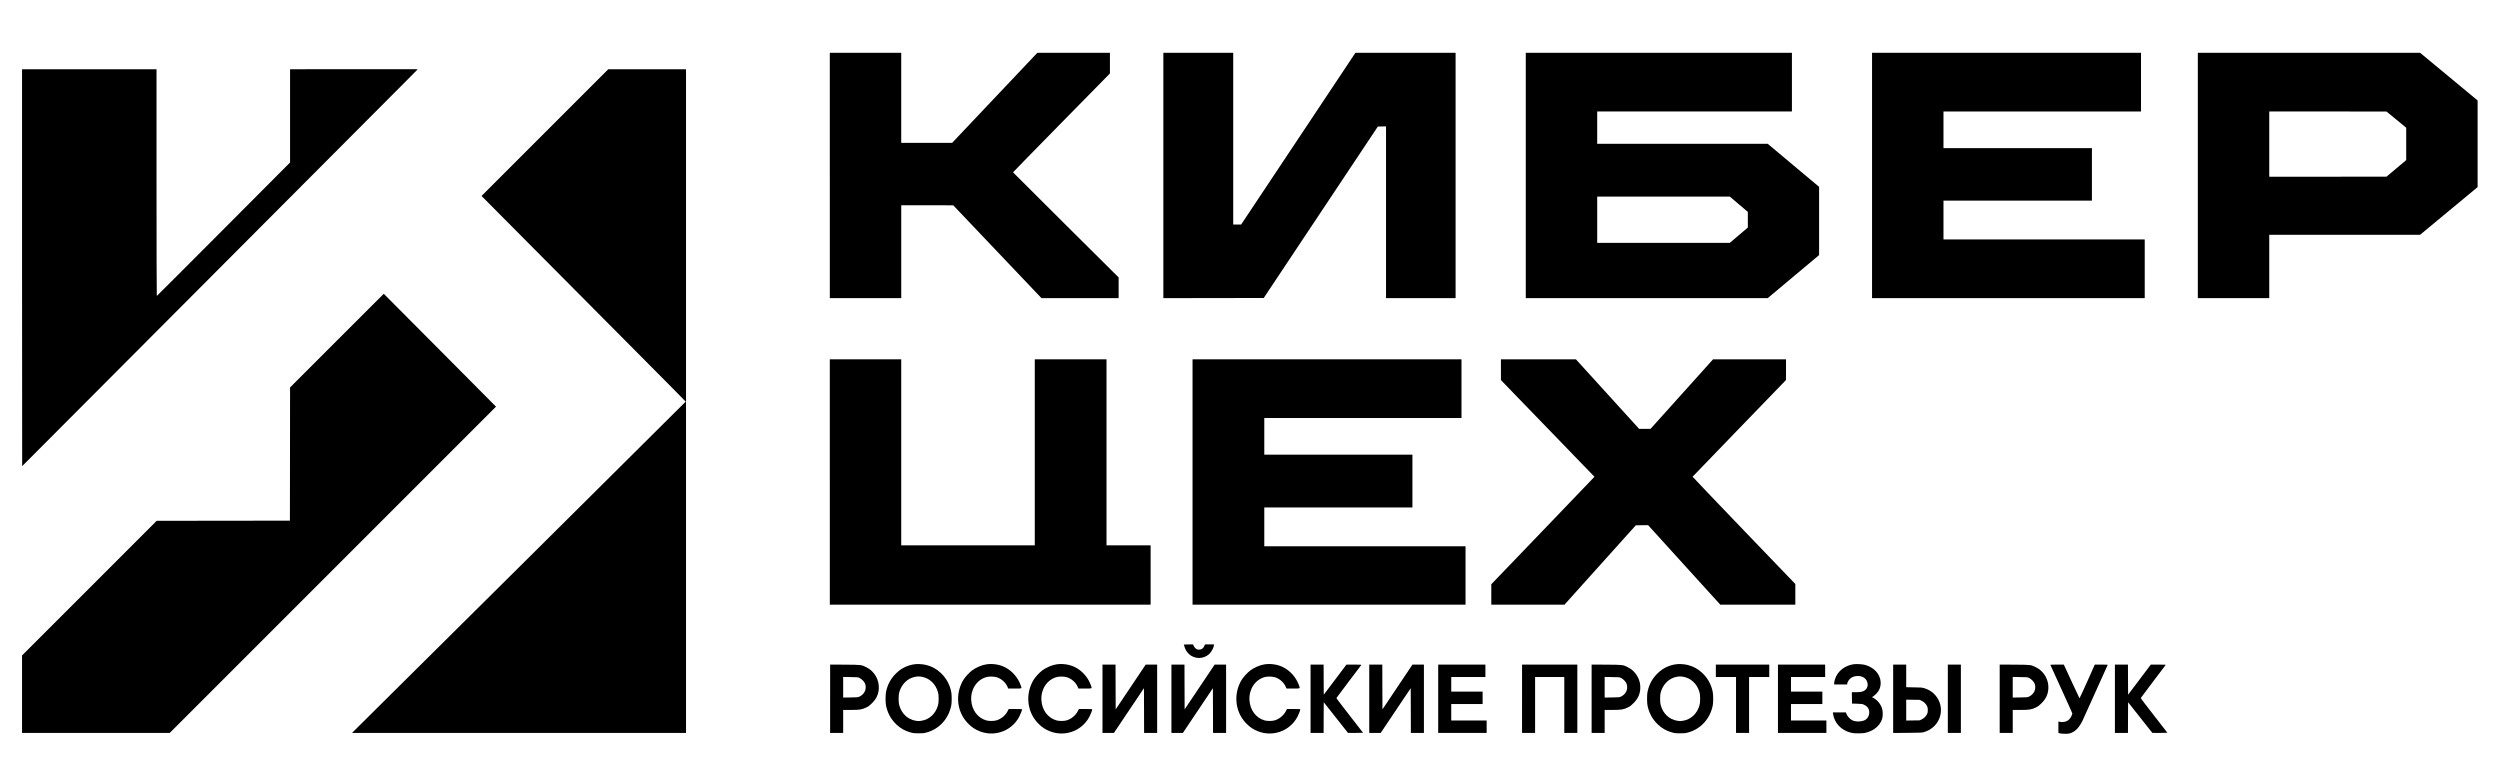
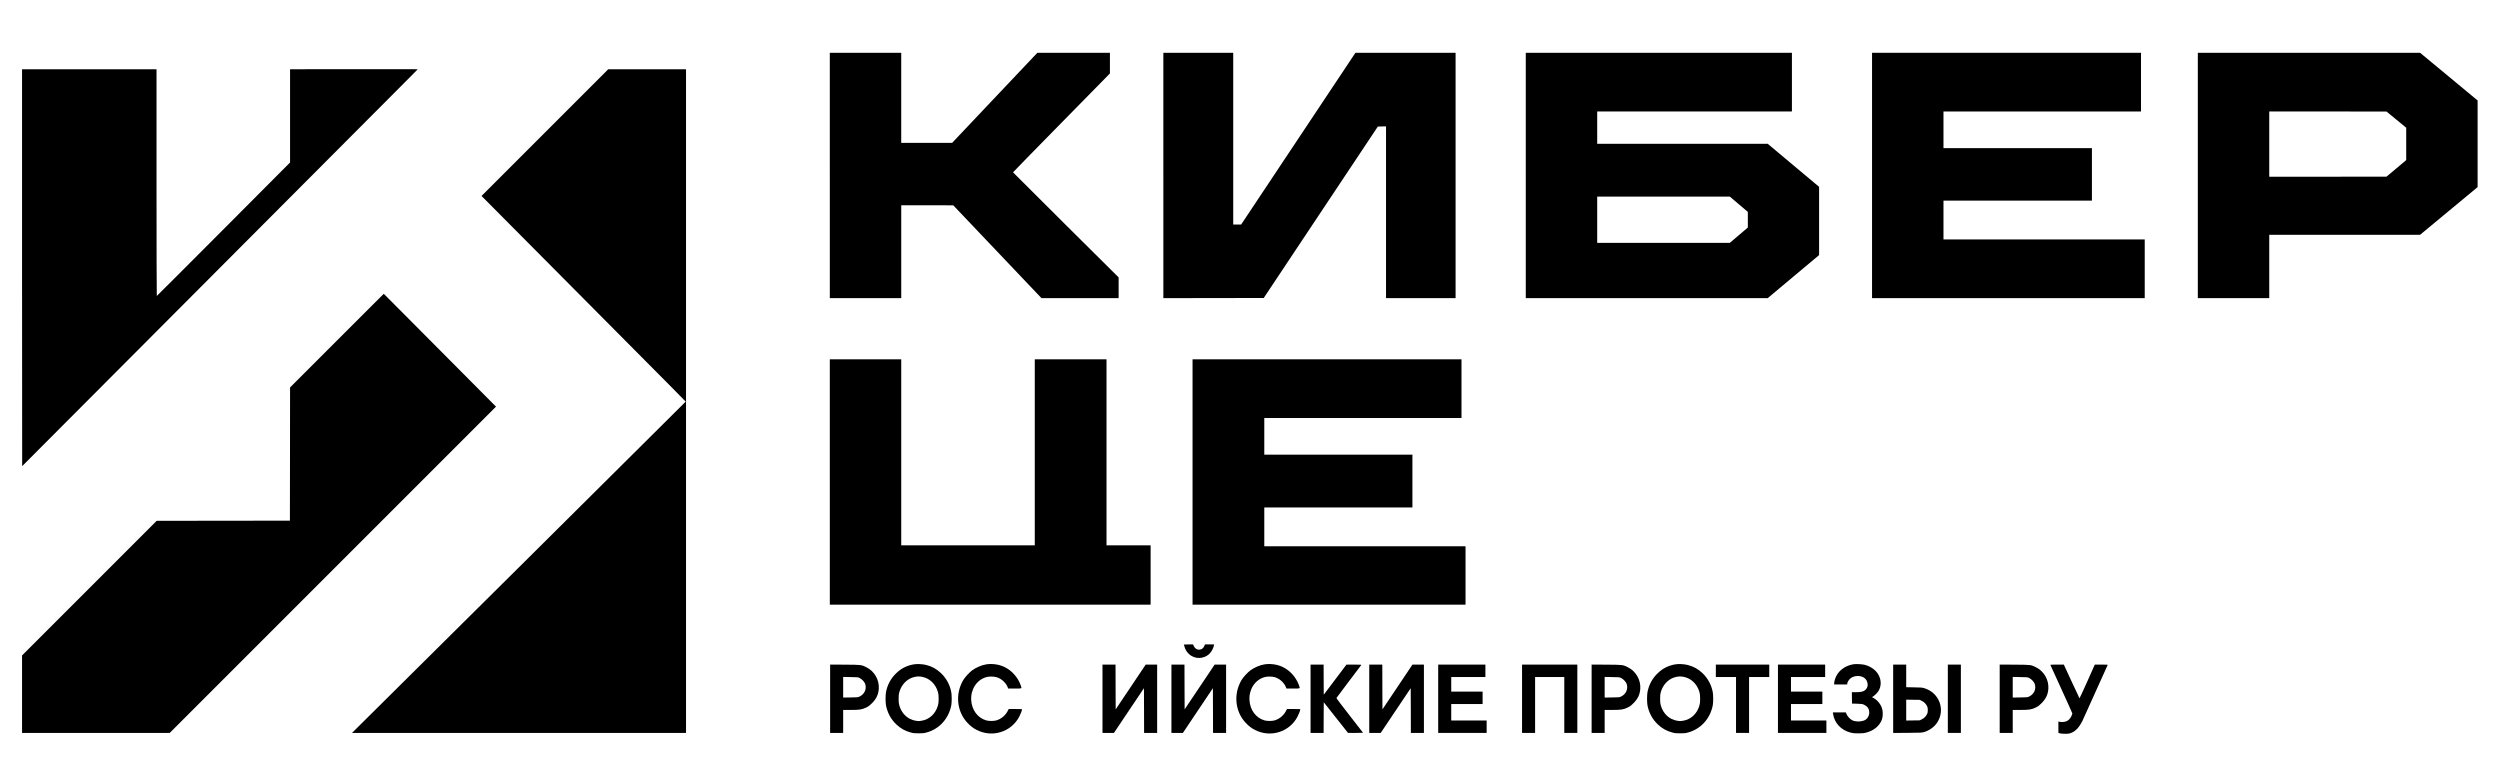
<svg xmlns="http://www.w3.org/2000/svg" version="1.0" width="8050pt" height="2455pt" viewBox="0 0 8050 2455" preserveAspectRatio="xMidYMid meet">
  <g transform="translate(0,2455) scale(0.1,-0.1)" fill="#000000" stroke="none">
    <path d="M26720 18900 l0 -3950 1150 0 1150 0 0 1495 0 1495 838 0 837 -1 1420 -1494 1420 -1494 1243 0 1242 -1 0 334 0 334 -1700 1688 c-935 928 -1700 1691 -1700 1695 0 5 702 723 1560 1596 l1560 1588 0 332 0 333 -1169 0 -1168 0 -1372 -1450 -1372 -1450 -820 0 -819 0 0 1450 0 1450 -1150 0 -1150 0 0 -3950z" />
    <path d="M37460 18900 l0 -3950 1616 2 1616 3 1837 2760 1837 2760 132 3 132 3 0 -2766 0 -2765 1120 0 1120 0 0 3950 0 3950 -1612 0 -1613 0 -1840 -2765 -1840 -2765 -127 0 -128 0 0 2765 0 2765 -1125 0 -1125 0 0 -3950z" />
    <path d="M49130 18900 l0 -3950 3895 0 3895 0 827 693 828 693 0 1099 0 1099 -828 693 -827 693 -2745 0 -2745 0 0 520 0 520 3135 0 3135 0 0 945 0 945 -4285 0 -4285 0 0 -3950z m6860 -927 l290 -246 0 -252 0 -252 -290 -246 -290 -247 -2135 0 -2135 0 0 745 0 745 2135 0 2135 0 290 -247z" />
    <path d="M60280 18900 l0 -3950 4390 0 4390 0 0 945 0 945 -3240 0 -3240 0 0 625 0 625 2390 0 2390 0 0 845 0 845 -2390 0 -2390 0 0 590 0 590 3180 0 3180 0 0 945 0 945 -4330 0 -4330 0 0 -3950z" />
    <path d="M70770 18900 l0 -3950 1150 0 1150 0 0 1020 0 1020 2429 0 2428 0 926 768 926 767 0 1395 0 1395 -926 768 -926 767 -3578 0 -3579 0 0 -3950z m6393 1798 l317 -261 0 -521 0 -521 -317 -267 -318 -267 -1887 -1 -1888 0 0 1050 0 1050 1888 0 1887 -1 318 -261z" />
    <path d="M10833 22322 l-1493 -2 0 -1501 0 -1501 -2141 -2149 c-1178 -1182 -2146 -2149 -2150 -2149 -5 0 -9 1643 -9 3650 l0 3650 -2165 0 -2165 0 0 -6390 c0 -3514 2 -6390 4 -6390 3 0 10832 10862 12180 12217 l559 563 -564 2 c-310 2 -1236 2 -2056 0z" />
    <path d="M17545 20280 l-2040 -2040 281 -282 c1179 -1188 5314 -5350 5751 -5788 299 -300 543 -548 543 -552 0 -4 -2328 -2317 -5172 -5139 -2845 -2822 -5263 -5221 -5373 -5330 l-200 -199 5378 0 5377 0 0 10685 0 10685 -1253 0 -1252 0 -2040 -2040z" />
    <path d="M10848 13583 l-1508 -1508 -2 -2145 -3 -2145 -2145 -3 -2145 -2 -2167 -2168 -2168 -2167 0 -1247 0 -1248 2378 0 2377 0 5253 5253 5253 5253 -1806 1817 c-994 999 -1807 1817 -1808 1817 -1 0 -680 -678 -1509 -1507z" />
    <path d="M26720 9030 l0 -3950 5165 0 5165 0 0 955 0 955 -710 0 -710 0 0 2995 0 2995 -1155 0 -1155 0 0 -2995 0 -2995 -2150 0 -2150 0 0 2995 0 2995 -1150 0 -1150 0 0 -3950z" />
    <path d="M38400 9030 l0 -3950 4395 0 4395 0 0 940 0 940 -3240 0 -3240 0 0 625 0 625 2385 0 2385 0 0 850 0 850 -2385 0 -2385 0 0 590 0 590 3175 0 3175 0 0 945 0 945 -4330 0 -4330 0 0 -3950z" />
-     <path d="M48330 12646 l0 -335 1506 -1556 1506 -1557 -24 -25 c-12 -14 -760 -793 -1660 -1731 l-1638 -1705 0 -328 0 -329 1179 0 1178 0 1148 1278 1148 1277 198 3 198 2 1162 -1280 1162 -1280 1208 0 1209 0 0 333 0 332 -1656 1723 c-910 948 -1654 1727 -1652 1732 2 4 679 707 1506 1561 l1502 1553 0 333 0 333 -1175 0 -1174 0 -1007 -1120 -1007 -1120 -183 0 -183 0 -1018 1120 -1018 1120 -1207 0 -1208 0 0 -334z" />
    <path d="M38120 3796 c0 -2 9 -35 21 -72 29 -94 67 -159 136 -226 187 -184 495 -179 677 11 61 65 121 177 132 249 l7 42 -146 0 -146 0 -21 -47 c-27 -62 -53 -89 -106 -109 -95 -36 -185 4 -234 104 l-25 52 -147 0 c-82 0 -148 -2 -148 -4z" />
    <path d="M29407 3155 c-214 -41 -386 -128 -541 -275 -177 -167 -289 -372 -337 -615 -8 -40 -14 -131 -14 -215 0 -84 6 -175 14 -215 48 -240 159 -446 332 -611 134 -128 286 -213 467 -261 85 -23 117 -26 252 -26 135 0 167 3 252 26 410 109 713 441 799 872 8 40 14 131 14 215 0 84 -6 175 -14 215 -48 243 -160 448 -337 615 -135 128 -283 210 -462 256 -124 33 -310 41 -425 19z m289 -400 c240 -46 432 -232 506 -490 18 -66 22 -105 22 -215 0 -110 -4 -149 -22 -215 -77 -268 -272 -450 -527 -493 -87 -15 -103 -15 -190 0 -255 43 -450 225 -527 493 -18 66 -22 105 -22 215 0 110 4 149 22 215 73 254 265 443 498 489 92 19 147 19 240 1z" />
    <path d="M31765 3159 c-148 -21 -342 -104 -467 -198 -93 -71 -226 -217 -281 -309 -264 -446 -210 -1010 133 -1375 102 -109 183 -171 298 -230 501 -258 1107 -71 1370 422 41 76 92 209 92 238 0 10 -43 13 -214 13 l-215 0 -38 -72 c-71 -137 -209 -250 -358 -294 -82 -25 -248 -25 -330 0 -277 82 -463 334 -482 651 -20 349 176 650 482 741 89 27 249 25 342 -4 149 -46 286 -169 345 -309 l22 -53 213 0 c244 0 228 -8 193 96 -87 252 -277 472 -510 589 -174 88 -394 123 -595 94z" />
-     <path d="M34025 3159 c-148 -21 -342 -104 -467 -198 -93 -71 -226 -217 -281 -309 -264 -446 -210 -1010 133 -1375 102 -109 183 -171 298 -230 501 -258 1107 -71 1370 422 41 76 92 209 92 238 0 10 -43 13 -214 13 l-215 0 -38 -72 c-71 -137 -209 -250 -358 -294 -82 -25 -248 -25 -330 0 -277 82 -463 334 -482 651 -20 349 176 650 482 741 89 27 249 25 342 -4 149 -46 286 -169 345 -309 l22 -53 213 0 c244 0 228 -8 193 96 -87 252 -277 472 -510 589 -174 88 -394 123 -595 94z" />
    <path d="M40725 3159 c-148 -21 -342 -104 -467 -198 -93 -71 -226 -217 -281 -309 -264 -446 -210 -1010 133 -1375 102 -109 183 -171 298 -230 501 -258 1107 -71 1370 422 41 76 92 209 92 238 0 10 -43 13 -214 13 l-215 0 -38 -72 c-71 -137 -209 -250 -358 -294 -82 -25 -248 -25 -330 0 -277 82 -463 334 -482 651 -20 349 176 650 482 741 89 27 249 25 342 -4 149 -46 286 -169 345 -309 l22 -53 213 0 c244 0 228 -8 193 96 -87 252 -277 472 -510 589 -174 88 -394 123 -595 94z" />
    <path d="M53927 3155 c-214 -41 -386 -128 -541 -275 -177 -167 -289 -372 -337 -615 -8 -40 -14 -131 -14 -215 0 -84 6 -175 14 -215 48 -240 159 -446 332 -611 134 -128 286 -213 467 -261 85 -23 117 -26 252 -26 135 0 167 3 252 26 410 109 713 441 799 872 8 40 14 131 14 215 0 84 -6 175 -14 215 -48 243 -160 448 -337 615 -135 128 -283 210 -462 256 -124 33 -310 41 -425 19z m289 -400 c240 -46 432 -232 506 -490 18 -66 22 -105 22 -215 0 -110 -4 -149 -22 -215 -77 -268 -272 -450 -527 -493 -87 -15 -103 -15 -190 0 -255 43 -450 225 -527 493 -18 66 -22 105 -22 215 0 110 4 149 22 215 73 254 265 443 498 489 92 19 147 19 240 1z" />
    <path d="M59683 3161 c-252 -41 -457 -182 -558 -386 -36 -73 -65 -176 -65 -232 l0 -33 210 0 210 0 0 23 c0 38 48 123 92 162 52 47 109 72 189 84 206 28 362 -78 377 -256 4 -54 1 -70 -22 -118 -53 -107 -147 -145 -358 -145 l-128 0 2 -182 3 -183 165 -5 c162 -5 167 -6 232 -38 76 -37 120 -84 143 -151 50 -146 -26 -310 -165 -356 -123 -41 -268 -36 -367 12 -70 34 -153 124 -184 197 l-23 56 -209 0 -209 0 7 -47 c45 -300 259 -526 573 -606 72 -18 114 -21 247 -21 140 1 172 4 257 27 245 65 428 222 499 427 31 92 32 247 2 345 -45 141 -145 266 -270 337 l-54 30 49 33 c63 43 147 135 178 196 112 222 41 501 -170 668 -78 62 -188 117 -285 142 -85 23 -283 33 -368 20z" />
    <path d="M26730 2051 l0 -1101 210 0 210 0 0 370 0 370 248 0 c287 0 358 12 502 82 70 35 102 59 180 137 139 140 203 276 217 460 20 289 -141 569 -401 696 -163 80 -151 79 -688 83 l-478 3 0 -1100z m951 666 c67 -32 142 -109 172 -175 33 -72 31 -180 -6 -254 -35 -72 -93 -130 -165 -165 -57 -28 -58 -28 -294 -31 l-238 -3 0 331 0 332 238 -4 c235 -3 237 -3 293 -31z" />
    <path d="M35500 2050 l0 -1100 184 0 185 0 483 721 483 720 3 -720 2 -721 210 0 210 0 0 1100 0 1100 -184 0 -185 0 -483 -721 -483 -720 -3 720 -2 721 -210 0 -210 0 0 -1100z" />
    <path d="M37720 2050 l0 -1100 184 0 185 0 483 721 483 720 3 -720 2 -721 210 0 210 0 0 1100 0 1100 -184 0 -185 0 -483 -721 -483 -720 -3 720 -2 721 -210 0 -210 0 0 -1100z" />
    <path d="M42200 2050 l0 -1100 210 0 210 0 2 494 3 494 390 -494 390 -493 243 -1 c133 0 242 2 242 5 0 3 -194 253 -431 555 -252 322 -429 556 -426 564 3 8 183 247 399 533 217 285 398 524 402 531 6 9 -44 12 -236 12 l-243 0 -365 -485 -365 -484 -3 484 -2 485 -210 0 -210 0 0 -1100z" />
    <path d="M44090 2050 l0 -1100 184 0 185 0 483 721 483 720 3 -720 2 -721 210 0 210 0 0 1100 0 1100 -184 0 -185 0 -483 -721 -483 -720 -3 720 -2 721 -210 0 -210 0 0 -1100z" />
    <path d="M46310 2050 l0 -1100 780 0 780 0 0 200 0 200 -570 0 -570 0 0 265 0 265 505 0 505 0 0 200 0 200 -505 0 -505 0 0 235 0 235 550 0 550 0 0 200 0 200 -760 0 -760 0 0 -1100z" />
    <path d="M49010 2050 l0 -1100 210 0 210 0 0 900 0 900 470 0 470 0 0 -900 0 -900 210 0 210 0 0 1100 0 1100 -890 0 -890 0 0 -1100z" />
    <path d="M51250 2051 l0 -1101 210 0 210 0 0 370 0 370 248 0 c287 0 358 12 502 82 70 35 102 59 180 137 139 140 203 276 217 460 20 289 -141 569 -401 696 -163 80 -151 79 -688 83 l-478 3 0 -1100z m951 666 c67 -32 142 -109 172 -175 33 -72 31 -180 -6 -254 -35 -72 -93 -130 -165 -165 -57 -28 -58 -28 -294 -31 l-238 -3 0 331 0 332 238 -4 c235 -3 237 -3 293 -31z" />
    <path d="M55250 2950 l0 -200 325 0 325 0 0 -900 0 -900 210 0 210 0 0 900 0 900 325 0 325 0 0 200 0 200 -860 0 -860 0 0 -200z" />
    <path d="M57250 2050 l0 -1100 780 0 780 0 0 200 0 200 -570 0 -570 0 0 265 0 265 505 0 505 0 0 200 0 200 -505 0 -505 0 0 235 0 235 550 0 550 0 0 200 0 200 -760 0 -760 0 0 -1100z" />
    <path d="M60960 2049 l0 -1100 463 3 c446 4 465 5 537 27 168 50 324 164 415 301 276 415 70 967 -415 1111 -67 20 -103 23 -327 26 l-253 5 0 364 0 364 -210 0 -210 0 0 -1101z m922 -67 c74 -36 133 -96 170 -170 18 -37 23 -64 23 -127 0 -63 -5 -90 -23 -127 -37 -74 -96 -134 -170 -170 l-66 -33 -218 -3 -218 -3 0 336 0 336 218 -3 218 -3 66 -33z" />
    <path d="M62720 2050 l0 -1100 210 0 210 0 0 1100 0 1100 -210 0 -210 0 0 -1100z" />
    <path d="M64390 2051 l0 -1101 210 0 210 0 0 370 0 370 248 0 c287 0 358 12 502 82 70 35 102 59 180 137 139 140 203 276 217 460 20 289 -141 569 -401 696 -163 80 -151 79 -688 83 l-478 3 0 -1100z m951 666 c67 -32 142 -109 172 -175 33 -72 31 -180 -6 -254 -35 -72 -93 -130 -165 -165 -57 -28 -58 -28 -294 -31 l-238 -3 0 331 0 332 238 -4 c235 -3 237 -3 293 -31z" />
    <path d="M66023 3138 c3 -7 163 -358 356 -781 193 -422 351 -774 351 -782 0 -8 -11 -40 -25 -71 -57 -129 -146 -194 -275 -202 -41 -2 -92 0 -113 6 l-37 10 0 -183 0 -183 33 -12 c47 -18 242 -25 309 -11 172 36 311 167 432 408 34 68 780 1720 813 1801 4 9 -41 12 -205 12 l-209 0 -243 -545 c-134 -299 -246 -542 -250 -540 -4 2 -119 247 -256 545 l-249 540 -219 0 c-171 0 -217 -3 -213 -12z" />
-     <path d="M68100 2050 l0 -1100 210 0 210 0 2 494 3 494 390 -494 390 -493 243 -1 c133 0 242 2 242 5 0 3 -194 253 -431 555 -252 322 -429 556 -426 564 3 8 183 247 399 533 217 285 398 524 402 531 6 9 -44 12 -236 12 l-243 0 -365 -485 -365 -484 -3 484 -2 485 -210 0 -210 0 0 -1100z" />
  </g>
</svg>